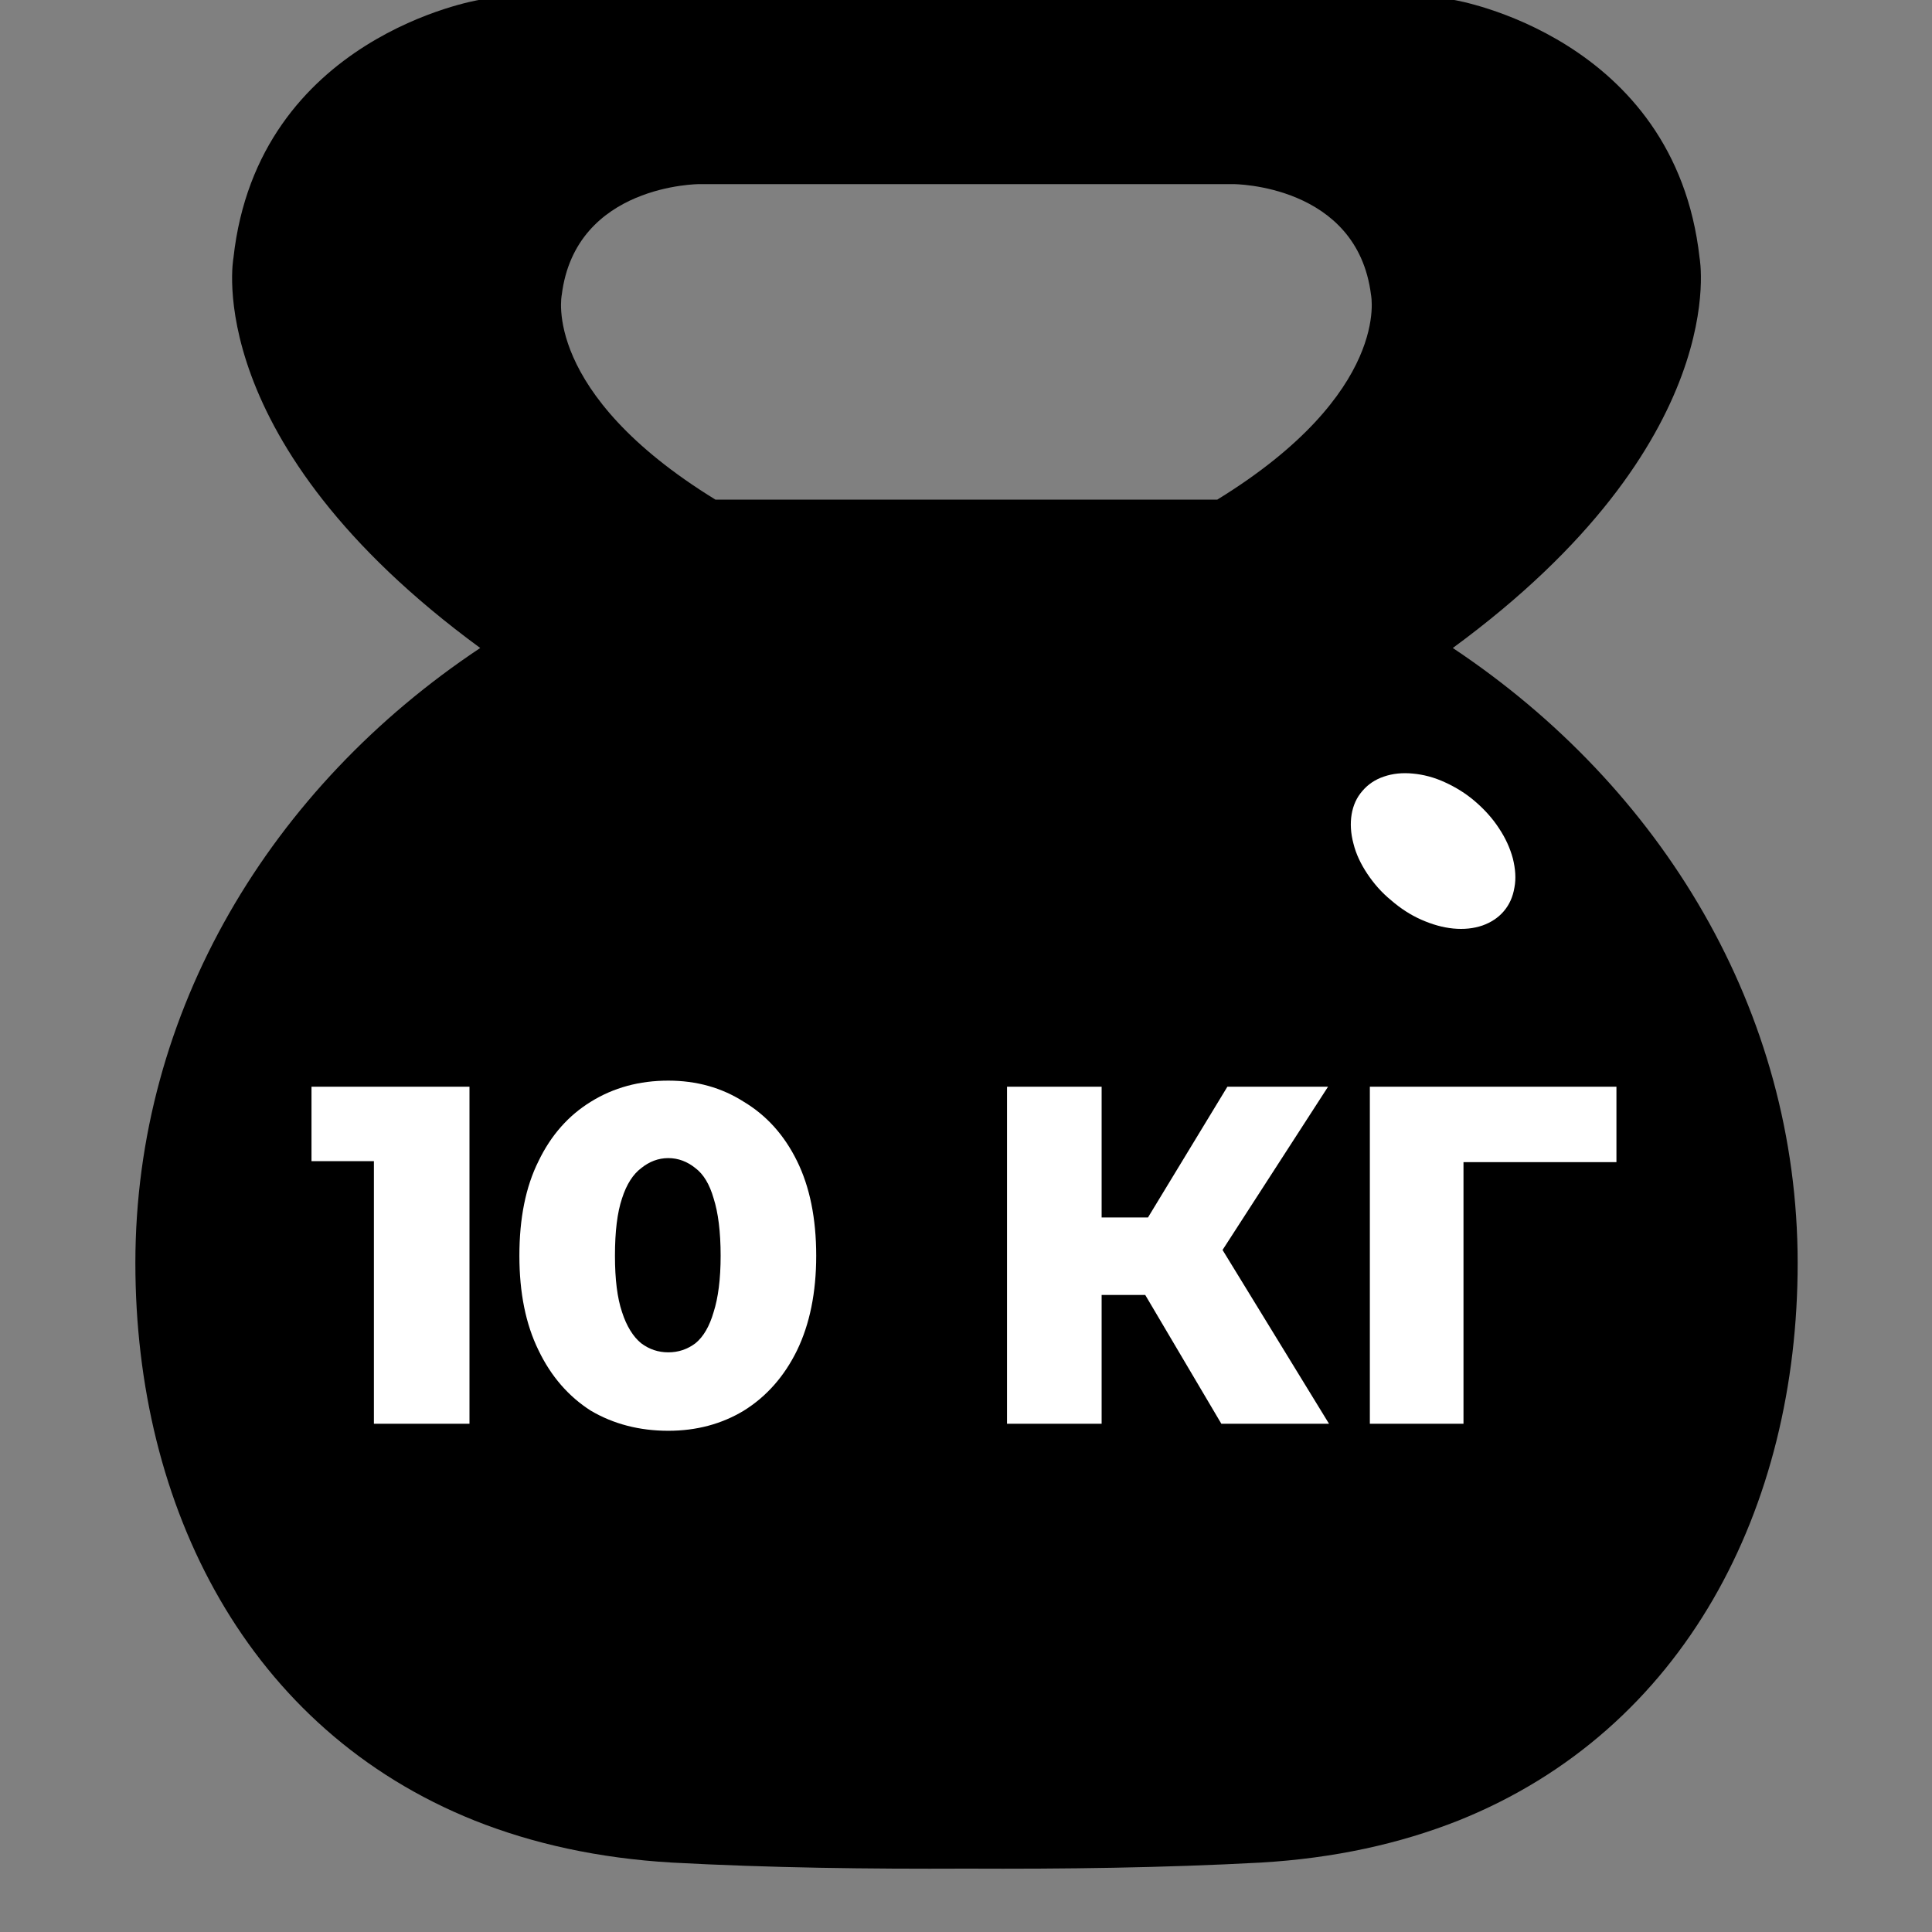
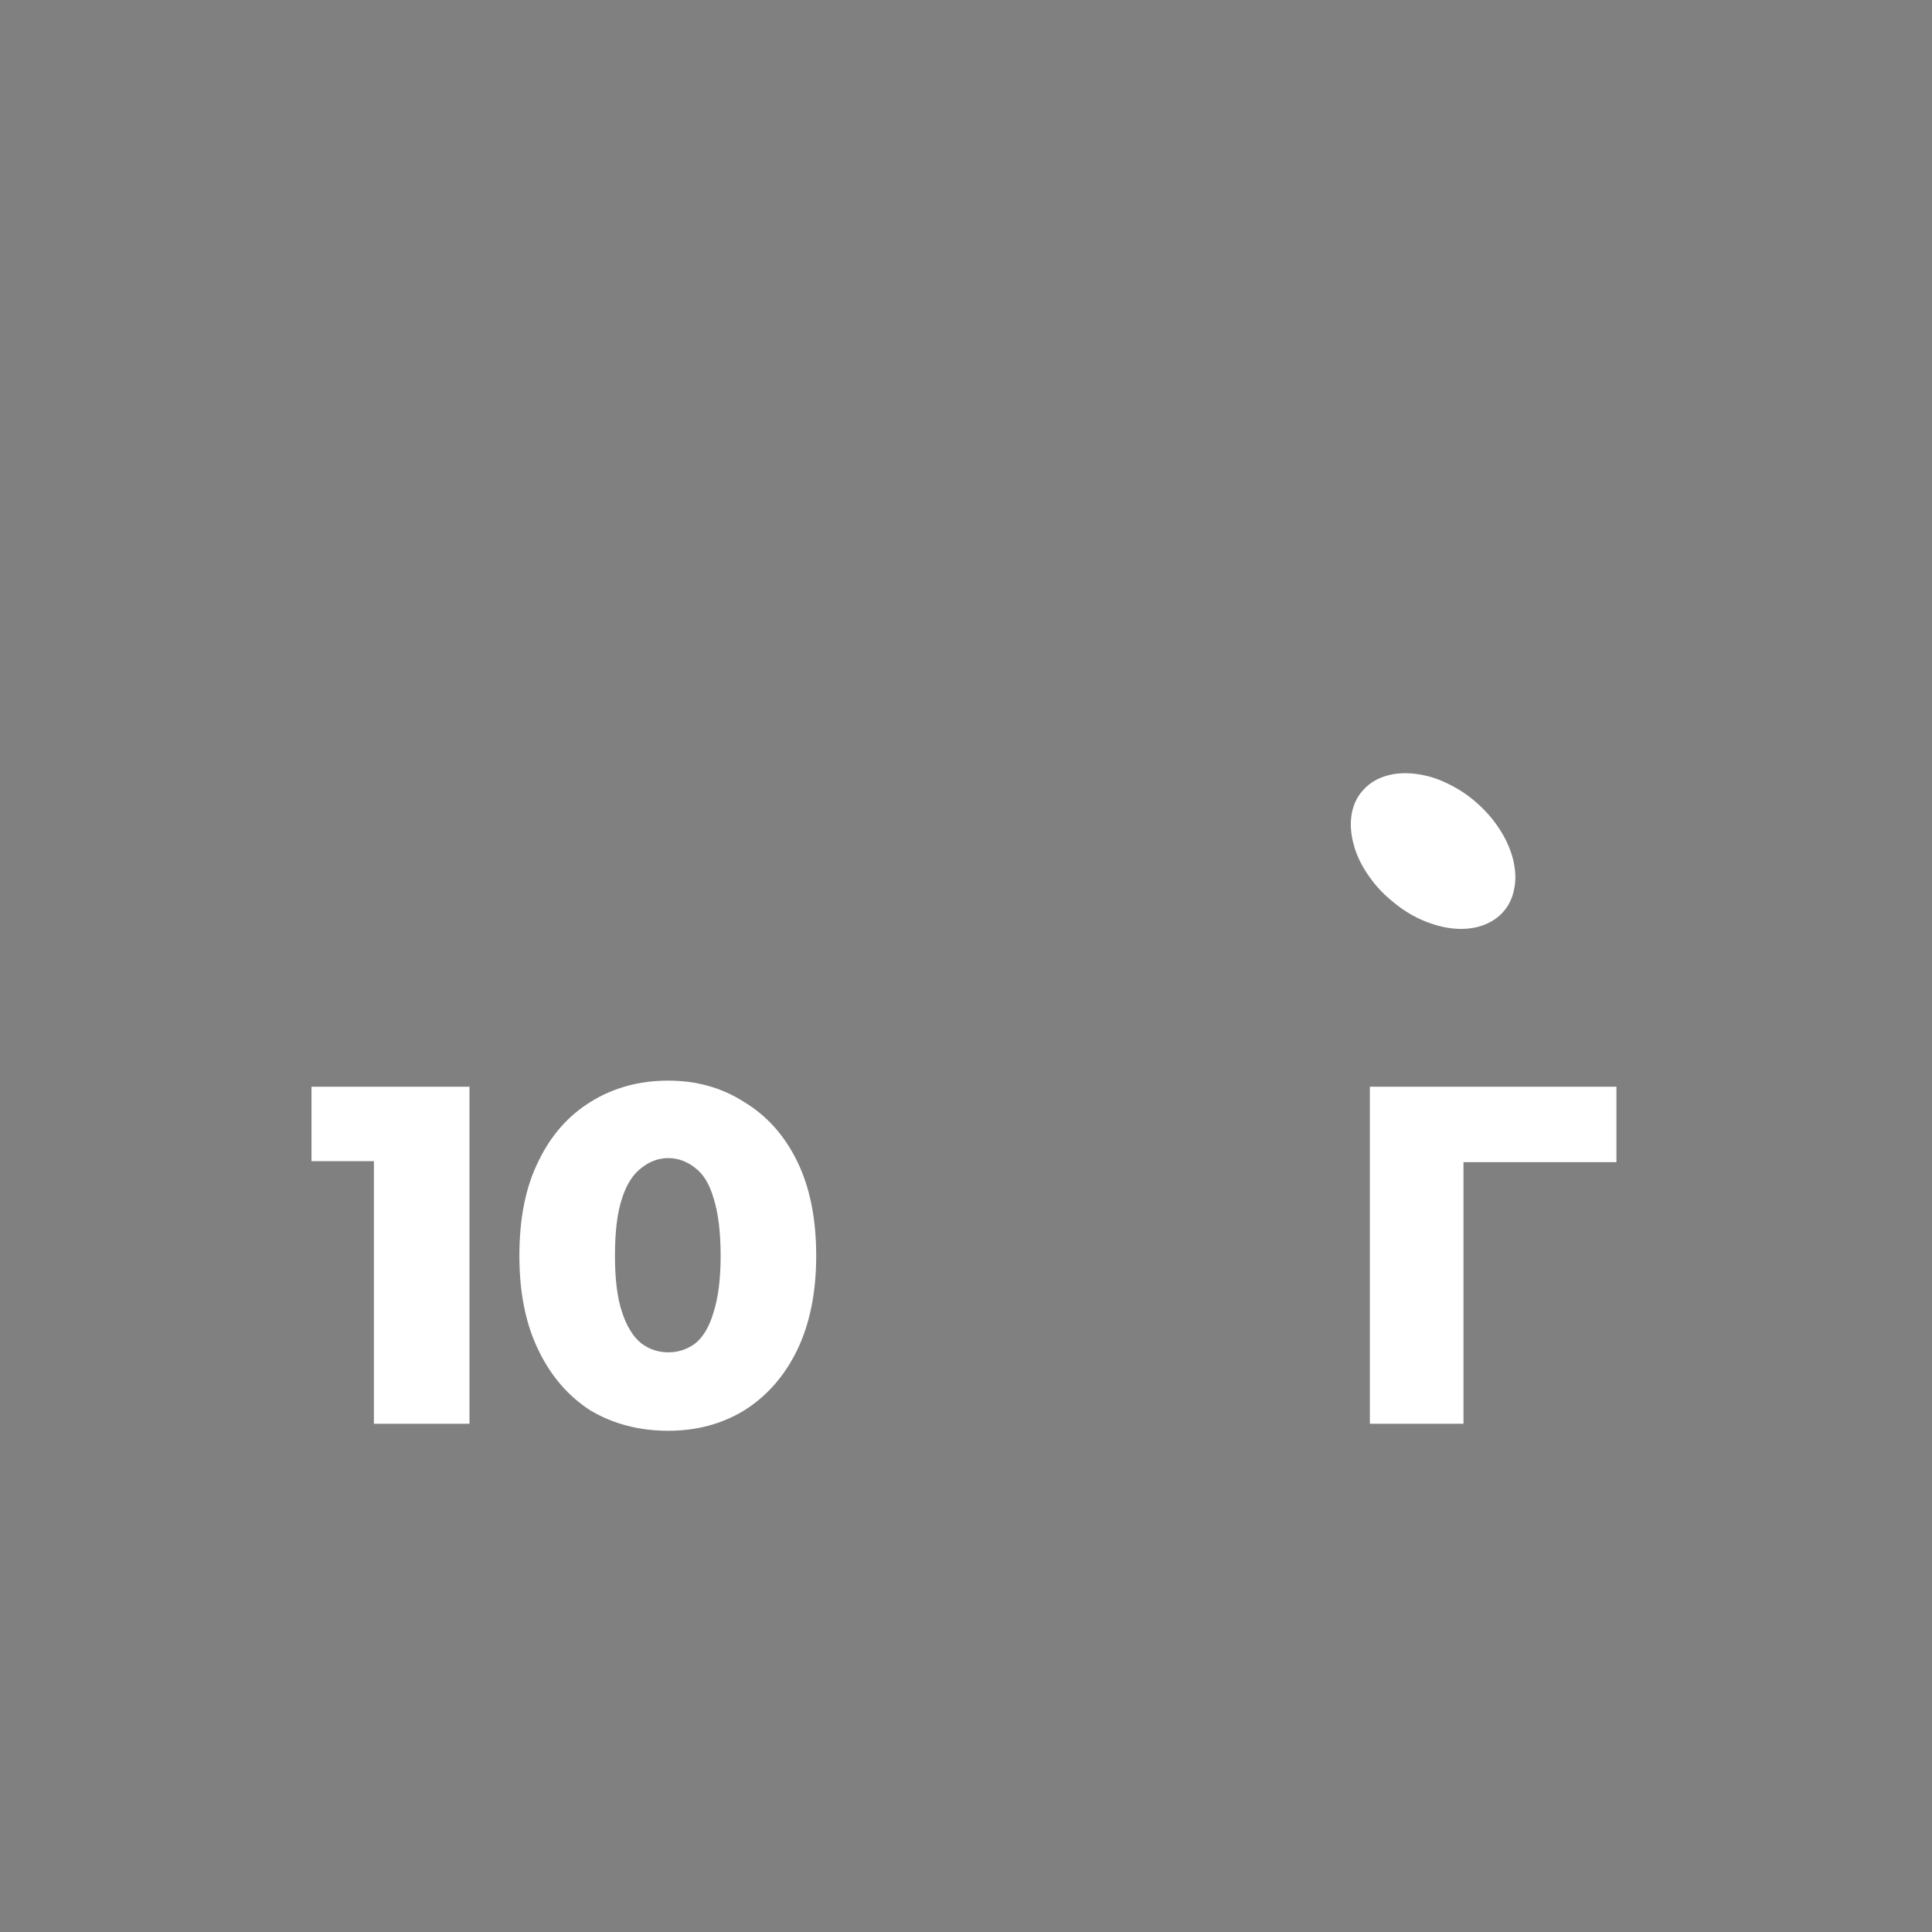
<svg xmlns="http://www.w3.org/2000/svg" width="40" zoomAndPan="magnify" viewBox="0 0 30 30" height="40" preserveAspectRatio="xMidYMid meet" version="1.0">
  <rect x="0" y="0" width="30" height="30" fill="#808080" stroke="none" />
  <defs>
    <g />
    <clipPath id="c3063d72df">
-       <path d="M 2.094 0 L 28 0 L 28 29.031 L 2.094 29.031 Z M 2.094 0 " clip-rule="nonzero" />
-     </clipPath>
+       </clipPath>
  </defs>
  <g clip-path="url(#c3063d72df)">
    <path fill="#000000" d="M 22.559 10.062 C 26.926 6.859 26.391 4.004 26.391 4.004 C 26.008 0.566 22.582 0 22.582 0 L 7.434 0 C 7.434 0 4.004 0.566 3.625 4.004 C 3.625 4.004 3.086 6.859 7.457 10.062 C 4.207 12.223 2.102 15.695 2.102 19.613 C 2.102 23.406 3.844 26.859 7.371 28.27 C 8.273 28.629 9.293 28.855 10.434 28.922 C 11.957 29.004 13.48 29.023 15.008 29.016 C 16.531 29.023 18.055 29.004 19.578 28.922 C 20.719 28.855 21.738 28.629 22.645 28.27 C 26.168 26.859 27.914 23.406 27.914 19.613 C 27.914 15.695 25.805 12.223 22.559 10.062 Z M 18.902 7.758 L 11.109 7.758 C 8.402 6.094 8.723 4.578 8.723 4.578 C 8.938 2.859 10.859 2.859 10.859 2.859 L 19.152 2.859 C 19.152 2.859 21.074 2.859 21.289 4.578 C 21.289 4.578 21.609 6.094 18.902 7.758 Z M 18.902 7.758 " fill-opacity="1" fill-rule="nonzero" />
  </g>
  <path fill="#ffffff" d="M 22.906 12.445 C 23.051 12.57 23.176 12.707 23.277 12.863 C 23.379 13.016 23.449 13.172 23.492 13.332 C 23.531 13.492 23.543 13.641 23.516 13.781 C 23.492 13.926 23.438 14.047 23.352 14.148 C 23.266 14.25 23.152 14.324 23.02 14.371 C 22.883 14.418 22.73 14.434 22.566 14.418 C 22.402 14.402 22.238 14.355 22.07 14.281 C 21.902 14.207 21.746 14.105 21.602 13.98 C 21.453 13.859 21.332 13.719 21.23 13.566 C 21.129 13.414 21.055 13.258 21.016 13.098 C 20.973 12.938 20.965 12.785 20.988 12.645 C 21.012 12.504 21.066 12.383 21.156 12.281 C 21.242 12.18 21.352 12.105 21.488 12.059 C 21.625 12.012 21.773 11.996 21.938 12.012 C 22.102 12.027 22.27 12.07 22.438 12.148 C 22.602 12.223 22.762 12.32 22.906 12.445 Z M 22.906 12.445 " fill-opacity="1" fill-rule="nonzero" />
  <g fill="#ffffff" fill-opacity="1">
    <g transform="translate(4.79, 22.108)">
      <g>
        <path d="M 1.016 0 L 1.016 -4.703 L 1.656 -4.078 L 0.047 -4.078 L 0.047 -5.234 L 2.5 -5.234 L 2.5 0 Z M 1.016 0 " />
      </g>
    </g>
  </g>
  <g fill="#ffffff" fill-opacity="1">
    <g transform="translate(7.815, 22.108)">
      <g>
        <path d="M 2.562 0.109 C 2.113 0.109 1.711 0.004 1.359 -0.203 C 1.016 -0.422 0.742 -0.734 0.547 -1.141 C 0.348 -1.547 0.25 -2.035 0.25 -2.609 C 0.25 -3.191 0.348 -3.68 0.547 -4.078 C 0.742 -4.484 1.016 -4.789 1.359 -5 C 1.711 -5.219 2.113 -5.328 2.562 -5.328 C 3 -5.328 3.391 -5.219 3.734 -5 C 4.086 -4.789 4.363 -4.484 4.562 -4.078 C 4.758 -3.68 4.859 -3.191 4.859 -2.609 C 4.859 -2.035 4.758 -1.547 4.562 -1.141 C 4.363 -0.734 4.086 -0.422 3.734 -0.203 C 3.391 0.004 3 0.109 2.562 0.109 Z M 2.562 -1.109 C 2.719 -1.109 2.859 -1.156 2.984 -1.25 C 3.109 -1.352 3.203 -1.516 3.266 -1.734 C 3.336 -1.953 3.375 -2.242 3.375 -2.609 C 3.375 -2.984 3.336 -3.281 3.266 -3.5 C 3.203 -3.719 3.109 -3.875 2.984 -3.969 C 2.859 -4.07 2.719 -4.125 2.562 -4.125 C 2.406 -4.125 2.266 -4.07 2.141 -3.969 C 2.016 -3.875 1.914 -3.719 1.844 -3.5 C 1.77 -3.281 1.734 -2.984 1.734 -2.609 C 1.734 -2.242 1.77 -1.953 1.844 -1.734 C 1.914 -1.516 2.016 -1.352 2.141 -1.25 C 2.266 -1.156 2.406 -1.109 2.562 -1.109 Z M 2.562 -1.109 " />
      </g>
    </g>
  </g>
  <g fill="#ffffff" fill-opacity="1">
    <g transform="translate(12.933, 22.108)">
      <g />
    </g>
  </g>
  <g fill="#ffffff" fill-opacity="1">
    <g transform="translate(15.106, 22.108)">
      <g>
-         <path d="M 3.859 0 L 2.391 -2.484 L 3.578 -3.188 L 5.531 0 Z M 0.531 0 L 0.531 -5.234 L 2 -5.234 L 2 0 Z M 1.578 -2 L 1.578 -3.203 L 3.469 -3.203 L 3.469 -2 Z M 3.719 -2.453 L 2.359 -2.609 L 3.953 -5.234 L 5.516 -5.234 Z M 3.719 -2.453 " />
-       </g>
+         </g>
    </g>
  </g>
  <g fill="#ffffff" fill-opacity="1">
    <g transform="translate(20.709, 22.108)">
      <g>
        <path d="M 0.562 0 L 0.562 -5.234 L 4.391 -5.234 L 4.391 -4.062 L 1.688 -4.062 L 2.016 -4.391 L 2.016 0 Z M 0.562 0 " />
      </g>
    </g>
  </g>
</svg>